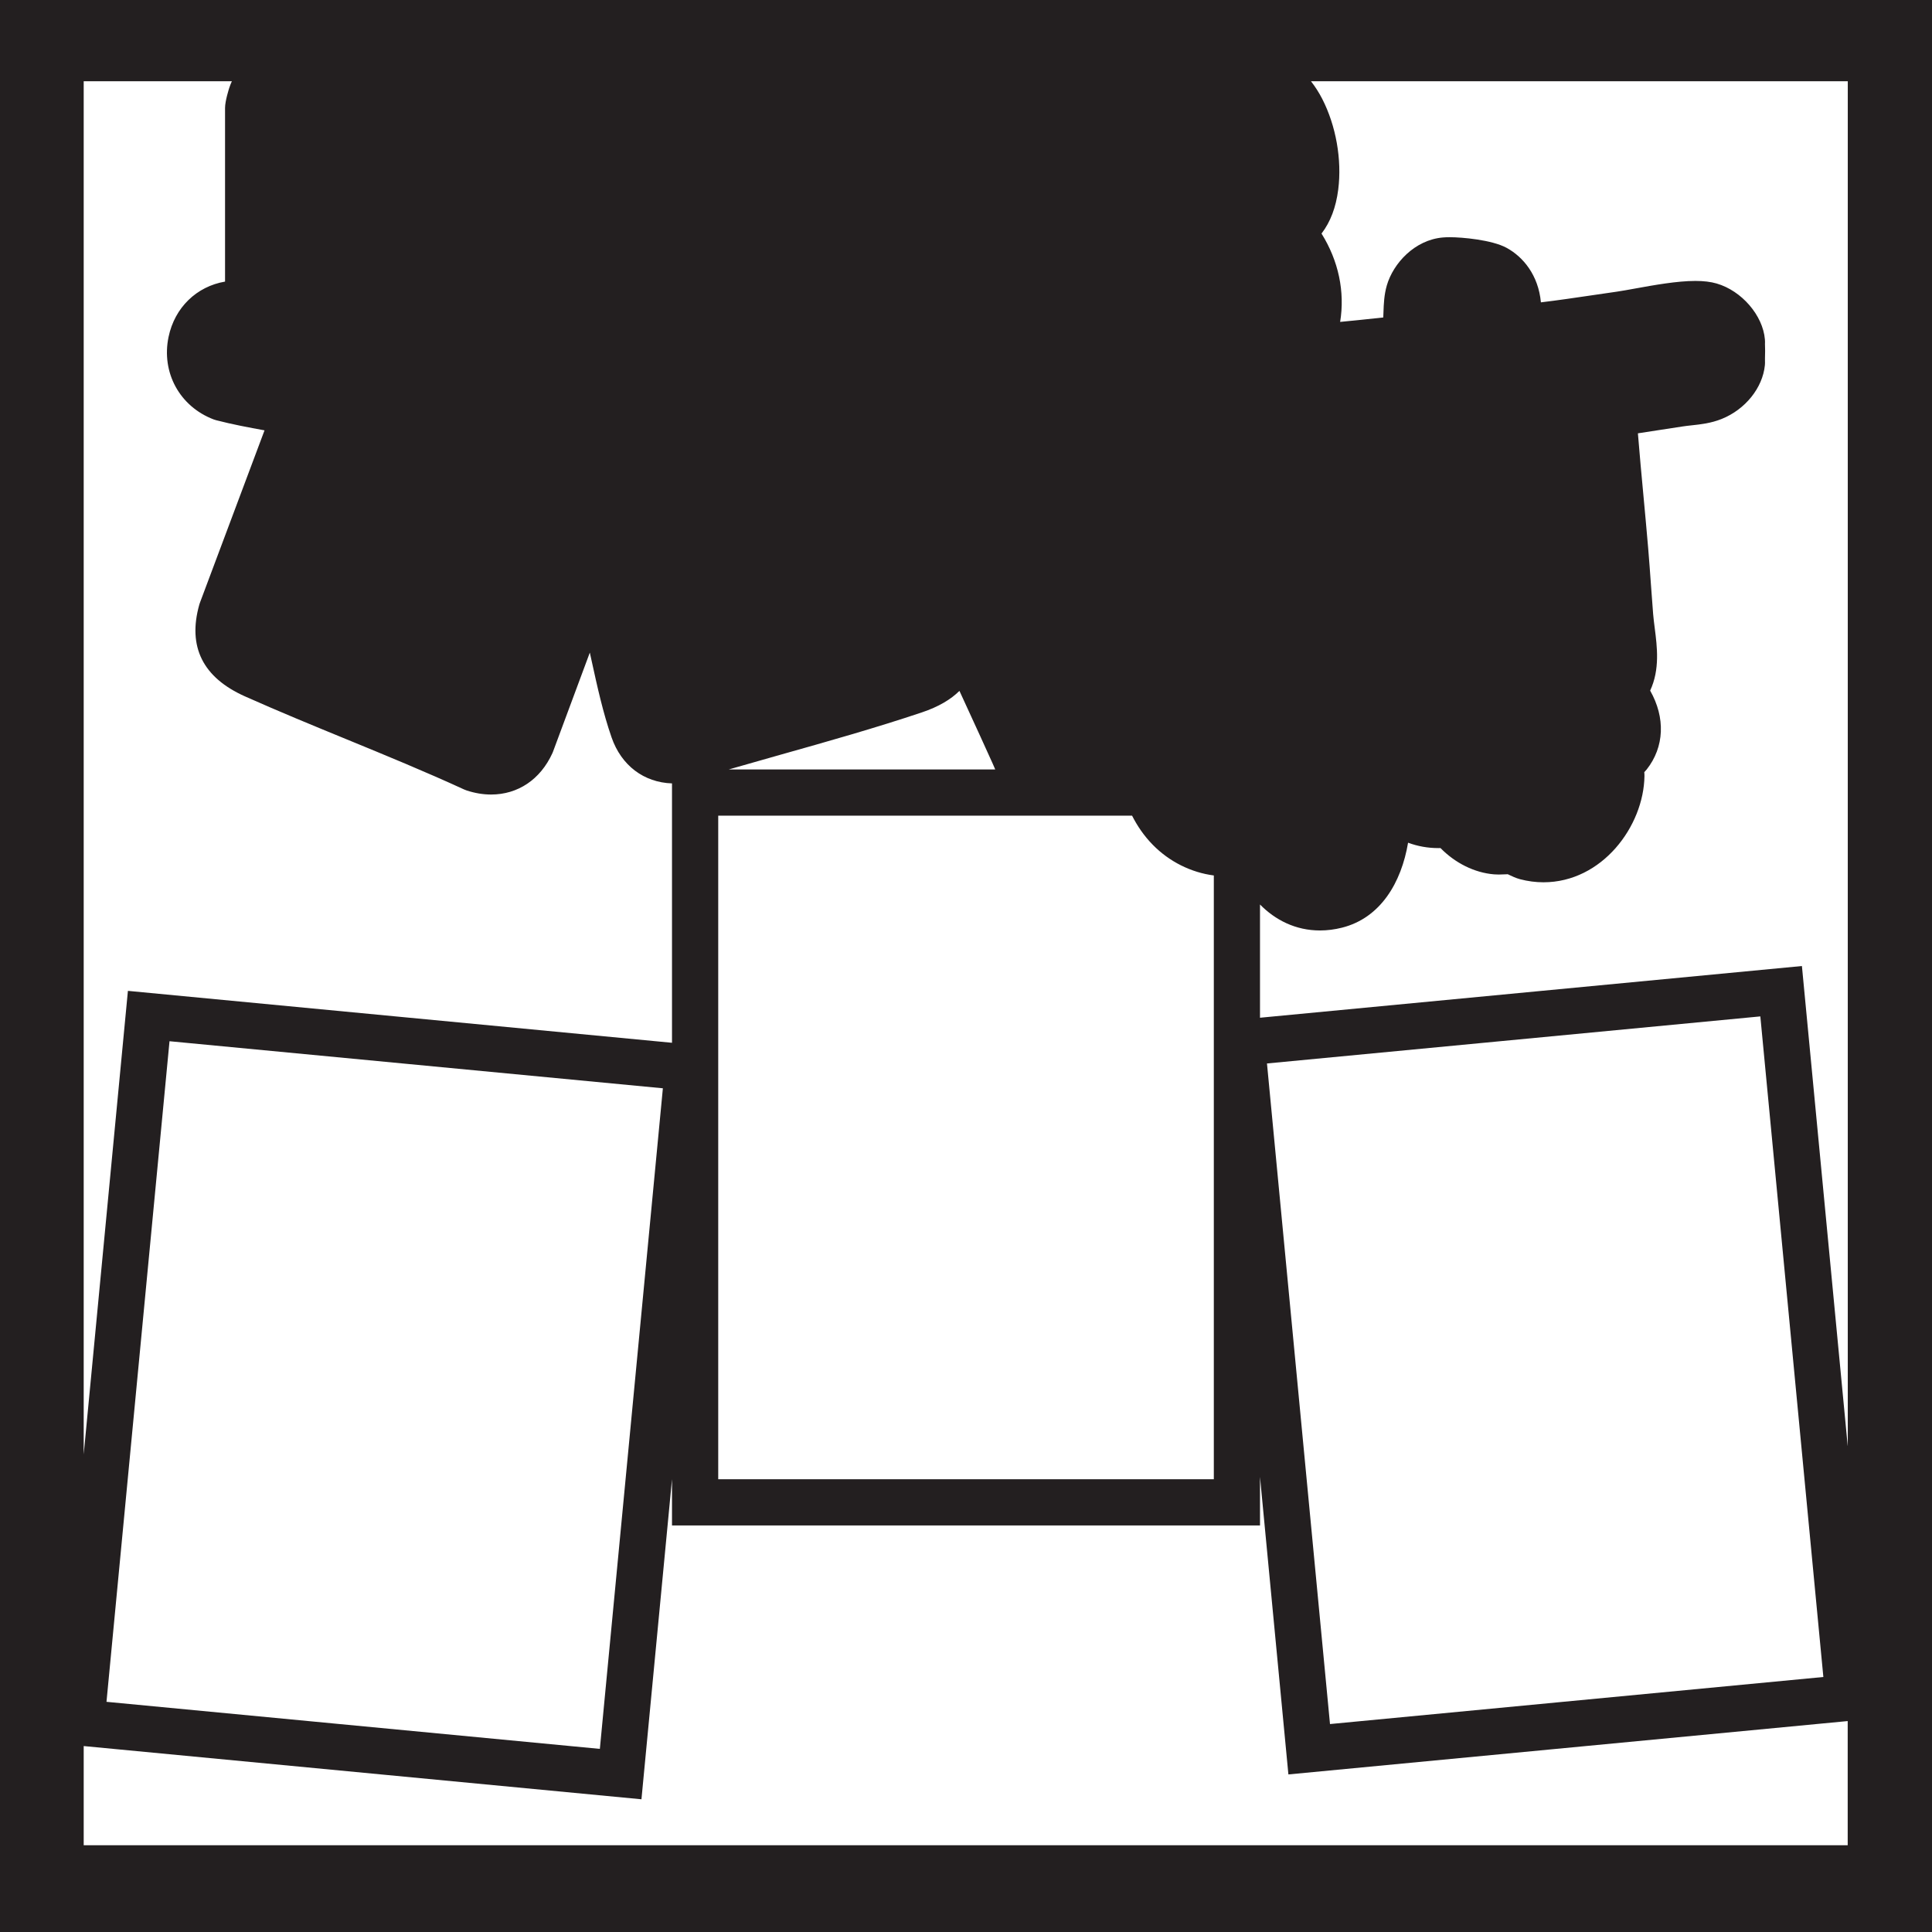
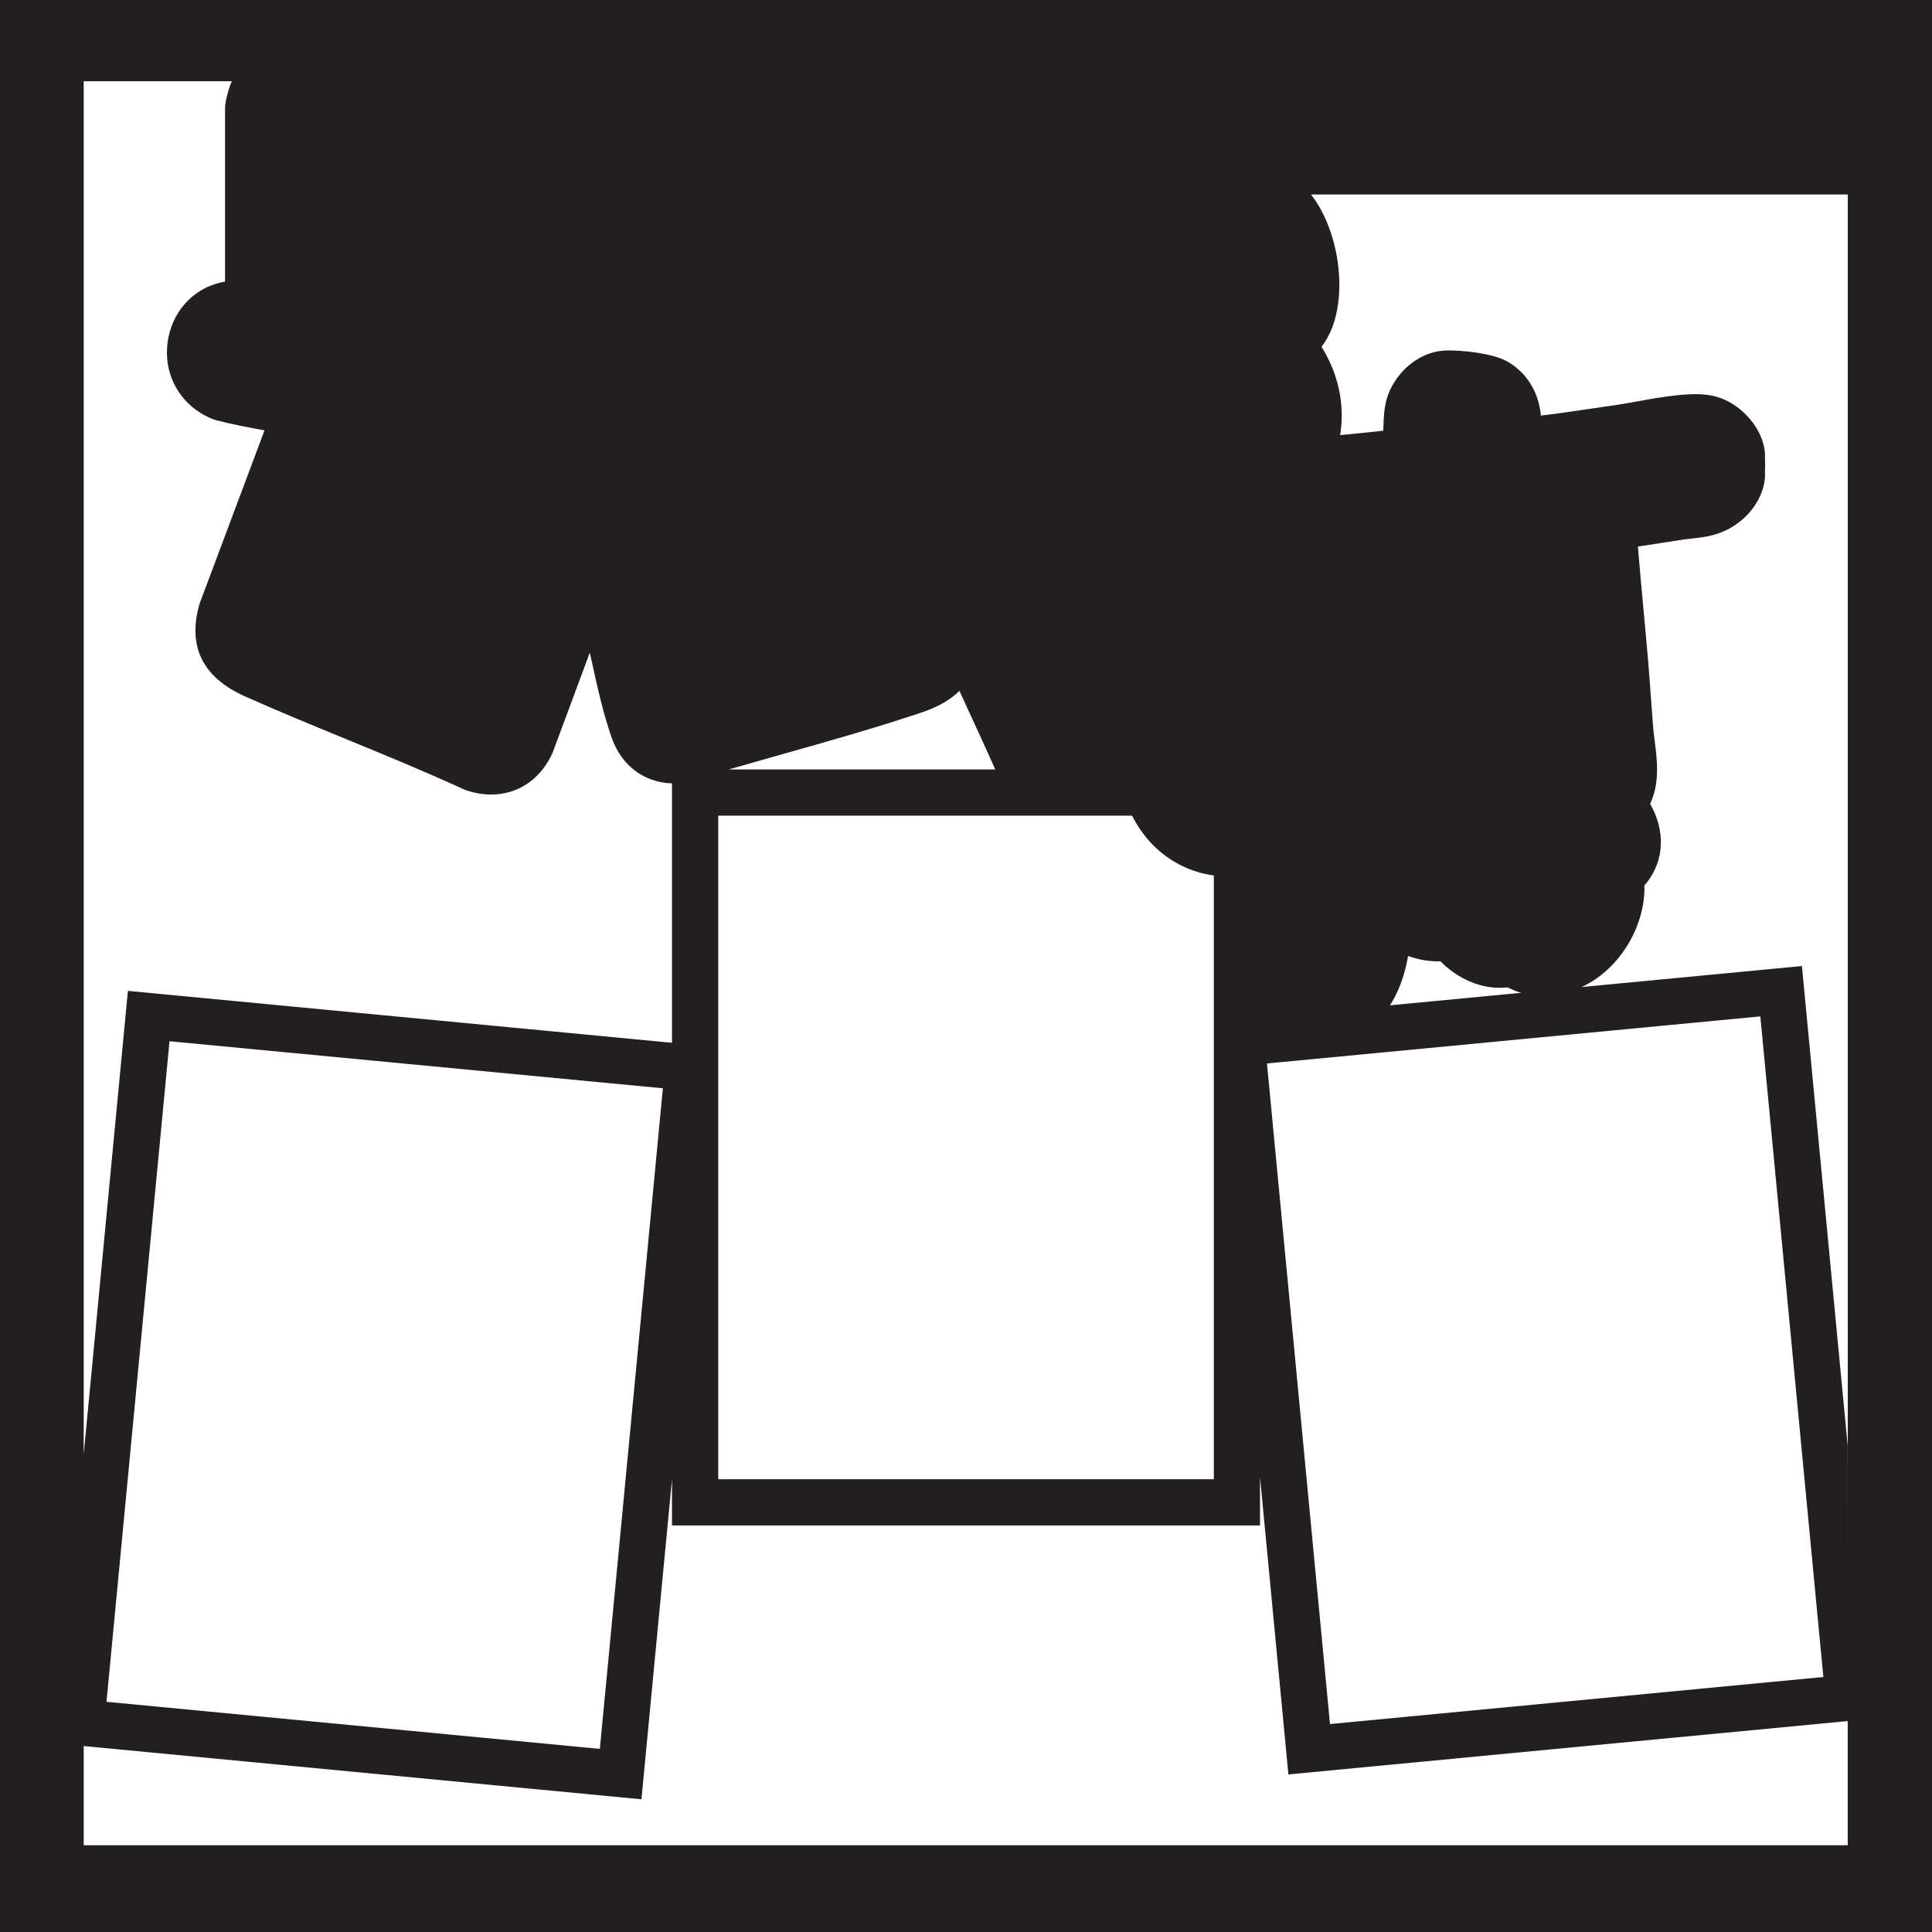
<svg xmlns="http://www.w3.org/2000/svg" id="Layer_1" data-name="Layer 1" viewBox="0 0 828 828">
  <defs>
    <style>
      .cls-1 {
        fill: #231f20;
      }
    </style>
  </defs>
-   <path class="cls-1" d="M0,0v828h828V0H0ZM307.8,349.56h177.37c2.21,4.37,5.09,8.64,8.9,12.52,7.09,7.23,16.4,11.85,26.14,13.12v258.76h-212.4v-284.4ZM312.3,329.77c7.51-2.17,15.05-4.3,22.45-6.39,19.92-5.61,40.52-11.42,60.28-18.05,7.28-2.44,12.5-5.6,16.16-9.24,1.19,2.58,2.37,5.15,3.54,7.71,3.55,7.72,7.22,15.7,10.75,23.55.31.68.6,1.36.88,2.03.06.13.11.26.17.39h-114.24ZM35.87,34.82h63.5c-.42.93-.8,1.88-1.12,2.86-.07.22-1.8,5.52-1.8,8.59v74.41c-12.15,2.07-21.58,11.08-24.21,23.71-3.18,15.25,4.75,29.79,19.29,35.35.36.14.73.26,1.11.35,6.93,1.8,13.93,3.1,20.73,4.34l-27.71,73.94c-.09.23-.16.47-.23.7-5.11,18.05,1.47,31.3,19.57,39.38,14.41,6.43,29.21,12.51,43.53,18.39,16.65,6.84,33.87,13.91,50.35,21.49.36.16.73.31,1.1.43,3.53,1.16,7.06,1.75,10.47,1.75,11.54,0,21.12-6.45,26.27-17.68.09-.2.18-.41.26-.62l15.8-42.53c.27,1.2.53,2.41.8,3.63,2.39,10.91,4.86,22.18,8.52,32.71,4.17,12.02,13.81,19.31,25.9,19.72v111.16l-233.18-22.25-18.95,198.65V34.82ZM284.09,466.41l-27.01,283.11-211.44-20.17,27.01-283.11,211.44,20.17ZM791.87,790.81H35.87v-42.5l239.04,22.81,13.09-137.19v19.83h252v-20.81l12.17,127.52,239.7-22.87v53.21ZM542.99,455.77l211.44-20.17,27.01,283.11-211.44,20.17-27.01-283.11ZM791.87,619.61l-19.62-205.6-232.25,22.16v-48.53c6.51,6.62,15.2,11.13,25.72,11.13,3.09,0,6.25-.4,9.39-1.19,16.58-4.16,25.48-19.36,28.35-36.42,4.1,1.52,8.46,2.31,12.98,2.31.3,0,.61,0,.92-.01,6.33,6.45,14.57,10.56,22.91,11.26.64.05,1.3.08,2.03.08.83,0,1.7-.04,2.58-.08.44-.02.89-.04,1.32-.05.13.06.27.13.41.2,1.35.65,3.02,1.45,4.86,1.94,3.31.87,6.68,1.31,10.01,1.31,25.11,0,42.97-23.99,43.29-45.51,0-.6-.02-1.16-.08-1.68.4-.4.72-.76,1.03-1.15,7.63-9.69,8.06-22.22,1.49-33.81,4.23-9.07,2.99-18.75,1.96-26.81-.27-2.11-.52-4.1-.68-5.99-.35-4.28-.65-8.57-.96-12.86-.36-4.96-.72-10.09-1.15-15.15-.63-7.49-1.34-15.09-2.02-22.44-.83-8.86-1.67-17.96-2.4-27.01,3.41-.55,6.83-1.06,10.2-1.57,2.98-.45,5.96-.9,8.93-1.37,1.2-.19,2.5-.33,3.87-.48,3.88-.42,8.28-.89,12.88-2.73,10.12-4.06,17.58-13.31,18.54-23.04.07-.75.06-1.37.04-1.82.01-.35,0-.71,0-1.06v-.09c.08-2.09.08-4.23,0-6.06v-.14c.02-.43.04-1.08-.03-1.88-.87-10.32-9.95-20.85-20.69-23.97-2.55-.74-5.53-1.1-9.1-1.1-7.89,0-17.8,1.8-25.75,3.24-3.01.55-5.85,1.06-7.92,1.36-3.5.49-7.03,1.02-10.57,1.54-7.25,1.07-14.72,2.17-21.97,3.04-1.07-11.68-7.66-19.53-14.68-23.35-6.34-3.46-19.16-4.57-24.37-4.57-1.08,0-2.06.04-2.93.11-12.15,1.03-21.29,11.1-24.04,20.5-1.19,4.09-1.33,8.01-1.45,11.48-.03.8-.05,1.57-.09,2.31-6.37.69-12.42,1.32-18.48,1.9,2.1-12.89-.65-26.12-7.98-37.86,3.83-4.99,6.19-11.23,7.16-18.86,1.63-12.81-.95-27.36-6.88-38.91-1.37-2.66-2.98-5.17-4.79-7.5h230.05v584.79Z" />
+   <path class="cls-1" d="M0,0v828h828V0H0ZM307.8,349.56h177.37c2.21,4.37,5.09,8.64,8.9,12.52,7.09,7.23,16.4,11.85,26.14,13.12v258.76h-212.4v-284.4ZM312.3,329.77c7.51-2.17,15.05-4.3,22.45-6.39,19.92-5.61,40.52-11.42,60.28-18.05,7.28-2.44,12.5-5.6,16.16-9.24,1.19,2.58,2.37,5.15,3.54,7.71,3.55,7.72,7.22,15.7,10.75,23.55.31.68.6,1.36.88,2.03.06.13.11.26.17.39h-114.24ZM35.87,34.82h63.5c-.42.93-.8,1.88-1.12,2.86-.07.22-1.8,5.52-1.8,8.59v74.41c-12.15,2.07-21.58,11.08-24.21,23.71-3.18,15.25,4.75,29.79,19.29,35.35.36.14.73.26,1.11.35,6.93,1.8,13.93,3.1,20.73,4.34l-27.71,73.94c-.09.23-.16.47-.23.7-5.11,18.05,1.47,31.3,19.57,39.38,14.41,6.43,29.21,12.51,43.53,18.39,16.65,6.84,33.87,13.91,50.35,21.49.36.16.73.31,1.1.43,3.53,1.16,7.06,1.75,10.47,1.75,11.54,0,21.12-6.45,26.27-17.68.09-.2.18-.41.26-.62l15.8-42.53c.27,1.2.53,2.41.8,3.63,2.39,10.91,4.86,22.18,8.52,32.71,4.17,12.02,13.81,19.31,25.9,19.72v111.16l-233.18-22.25-18.95,198.65V34.82ZM284.09,466.41l-27.01,283.11-211.44-20.17,27.01-283.11,211.44,20.17ZM791.87,790.81H35.87v-42.5l239.04,22.81,13.09-137.19v19.83h252v-20.81l12.17,127.52,239.7-22.87v53.21ZM542.99,455.77l211.44-20.17,27.01,283.11-211.44,20.17-27.01-283.11ZM791.87,619.61l-19.62-205.6-232.25,22.16c6.51,6.62,15.2,11.13,25.72,11.13,3.09,0,6.25-.4,9.39-1.19,16.58-4.16,25.48-19.36,28.35-36.42,4.1,1.52,8.46,2.31,12.98,2.31.3,0,.61,0,.92-.01,6.33,6.45,14.57,10.56,22.91,11.26.64.05,1.3.08,2.03.08.83,0,1.7-.04,2.58-.08.44-.02.89-.04,1.32-.05.13.06.27.13.41.2,1.35.65,3.02,1.45,4.86,1.94,3.31.87,6.68,1.31,10.01,1.31,25.11,0,42.97-23.99,43.29-45.51,0-.6-.02-1.16-.08-1.68.4-.4.72-.76,1.03-1.15,7.63-9.69,8.06-22.22,1.49-33.81,4.23-9.07,2.99-18.75,1.96-26.81-.27-2.11-.52-4.1-.68-5.99-.35-4.28-.65-8.57-.96-12.86-.36-4.96-.72-10.09-1.15-15.15-.63-7.49-1.34-15.09-2.02-22.44-.83-8.86-1.67-17.96-2.4-27.01,3.41-.55,6.83-1.06,10.2-1.57,2.98-.45,5.96-.9,8.93-1.37,1.2-.19,2.5-.33,3.87-.48,3.88-.42,8.28-.89,12.88-2.73,10.12-4.06,17.58-13.31,18.54-23.04.07-.75.06-1.37.04-1.82.01-.35,0-.71,0-1.06v-.09c.08-2.09.08-4.23,0-6.06v-.14c.02-.43.04-1.08-.03-1.88-.87-10.32-9.95-20.85-20.69-23.97-2.55-.74-5.53-1.1-9.1-1.1-7.89,0-17.8,1.8-25.75,3.24-3.01.55-5.85,1.06-7.92,1.36-3.5.49-7.03,1.02-10.57,1.54-7.25,1.07-14.72,2.17-21.97,3.04-1.07-11.68-7.66-19.53-14.68-23.35-6.34-3.46-19.16-4.57-24.37-4.57-1.08,0-2.06.04-2.93.11-12.15,1.03-21.29,11.1-24.04,20.5-1.19,4.09-1.33,8.01-1.45,11.48-.03.8-.05,1.57-.09,2.31-6.37.69-12.42,1.32-18.48,1.9,2.1-12.89-.65-26.12-7.98-37.86,3.83-4.99,6.19-11.23,7.16-18.86,1.63-12.81-.95-27.36-6.88-38.91-1.37-2.66-2.98-5.17-4.79-7.5h230.05v584.79Z" />
</svg>